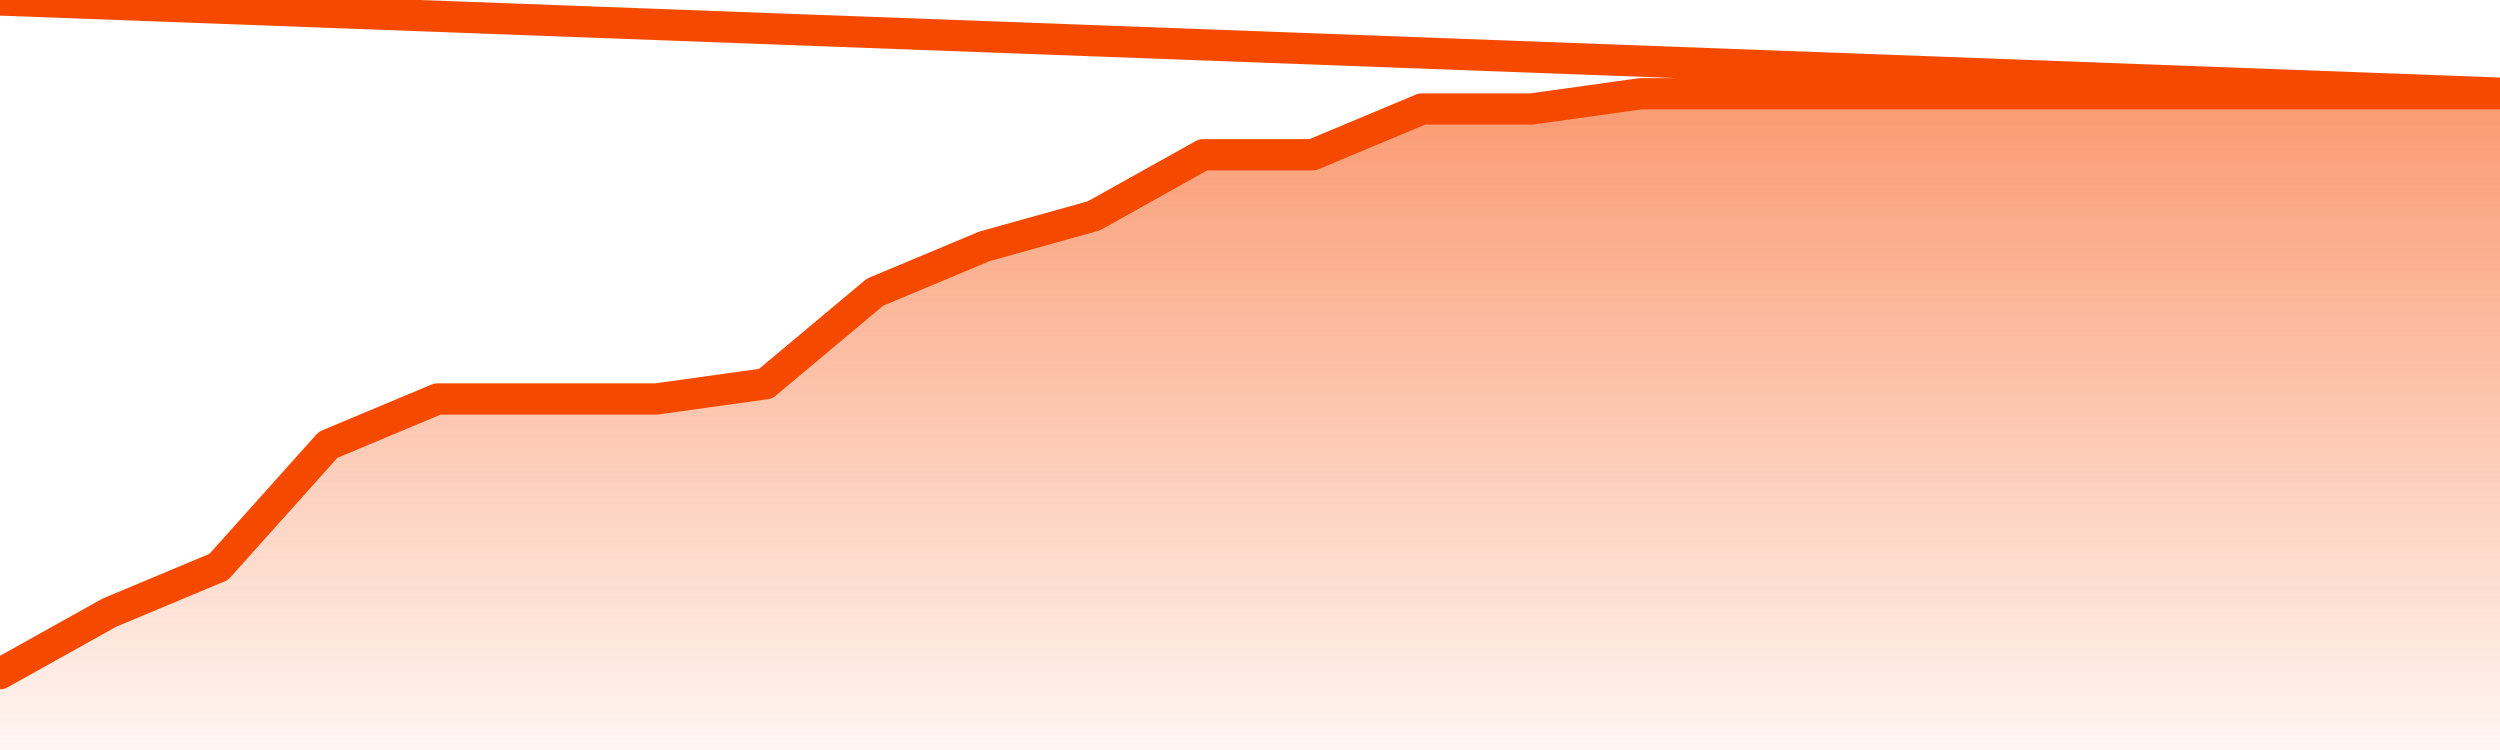
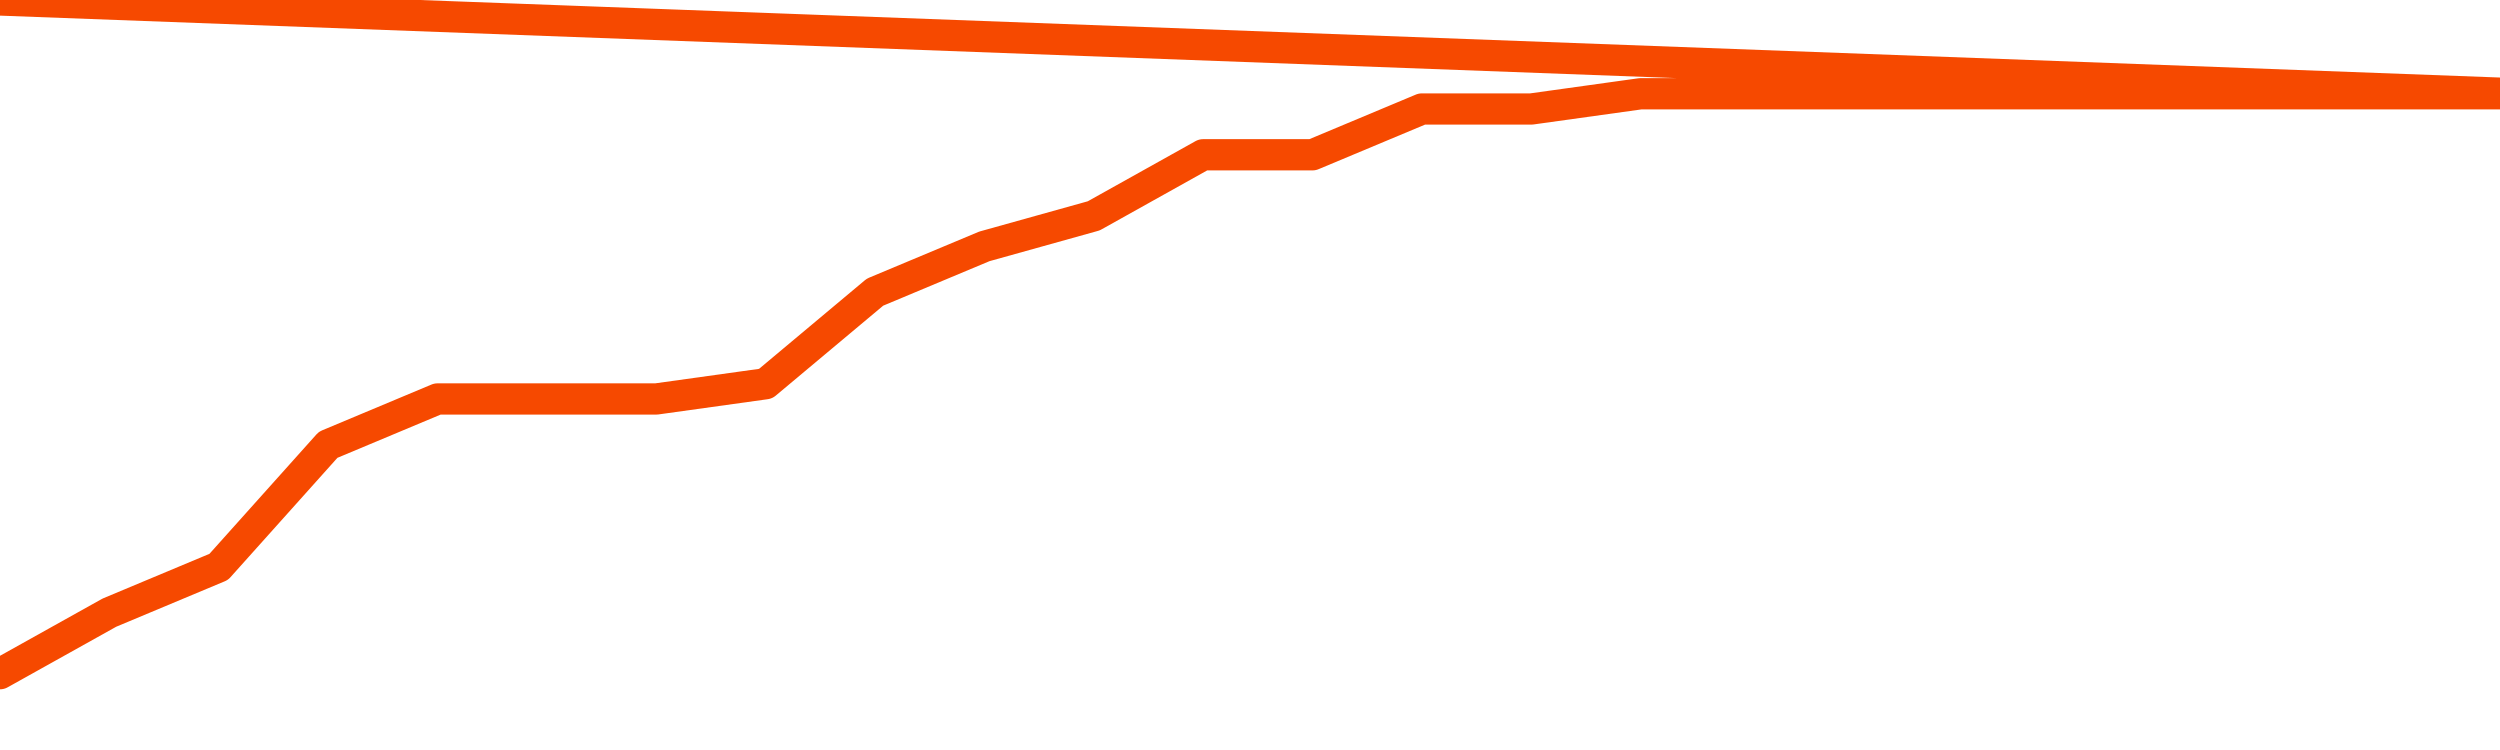
<svg xmlns="http://www.w3.org/2000/svg" version="1.1" width="80" height="24" viewBox="0 0 80 24">
  <defs>
    <linearGradient x1=".5" x2=".5" y2="1" id="gradient">
      <stop offset="0" stop-color="#F64900" />
      <stop offset="1" stop-color="#f64900" stop-opacity="0" />
    </linearGradient>
  </defs>
-   <path fill="url(#gradient)" fill-opacity="0.56" stroke="none" d="M 0,26 0.0,21.558 3.5,19.605 7.0,18.14 10.5,14.233 14.0,12.767 17.5,12.767 21.0,12.767 24.5,12.279 28.0,9.349 31.5,7.884 35.0,6.907 38.5,4.953 42.0,4.953 45.5,3.488 49.0,3.488 52.5,3.0 56.0,3.0 59.5,3.0 63.0,3.0 66.5,3.0 70.0,3.0 73.5,3.0 77.0,3.0 80.5,3.0 82,26 Z" />
  <path fill="none" stroke="#F64900" stroke-width="1" stroke-linejoin="round" stroke-linecap="round" d="M 0.0,21.558 3.5,19.605 7.0,18.14 10.5,14.233 14.0,12.767 17.5,12.767 21.0,12.767 24.5,12.279 28.0,9.349 31.5,7.884 35.0,6.907 38.5,4.953 42.0,4.953 45.5,3.488 49.0,3.488 52.5,3.0 56.0,3.0 59.5,3.0 63.0,3.0 66.5,3.0 70.0,3.0 73.5,3.0 77.0,3.0 80.5,3.0.join(' ') }" />
</svg>